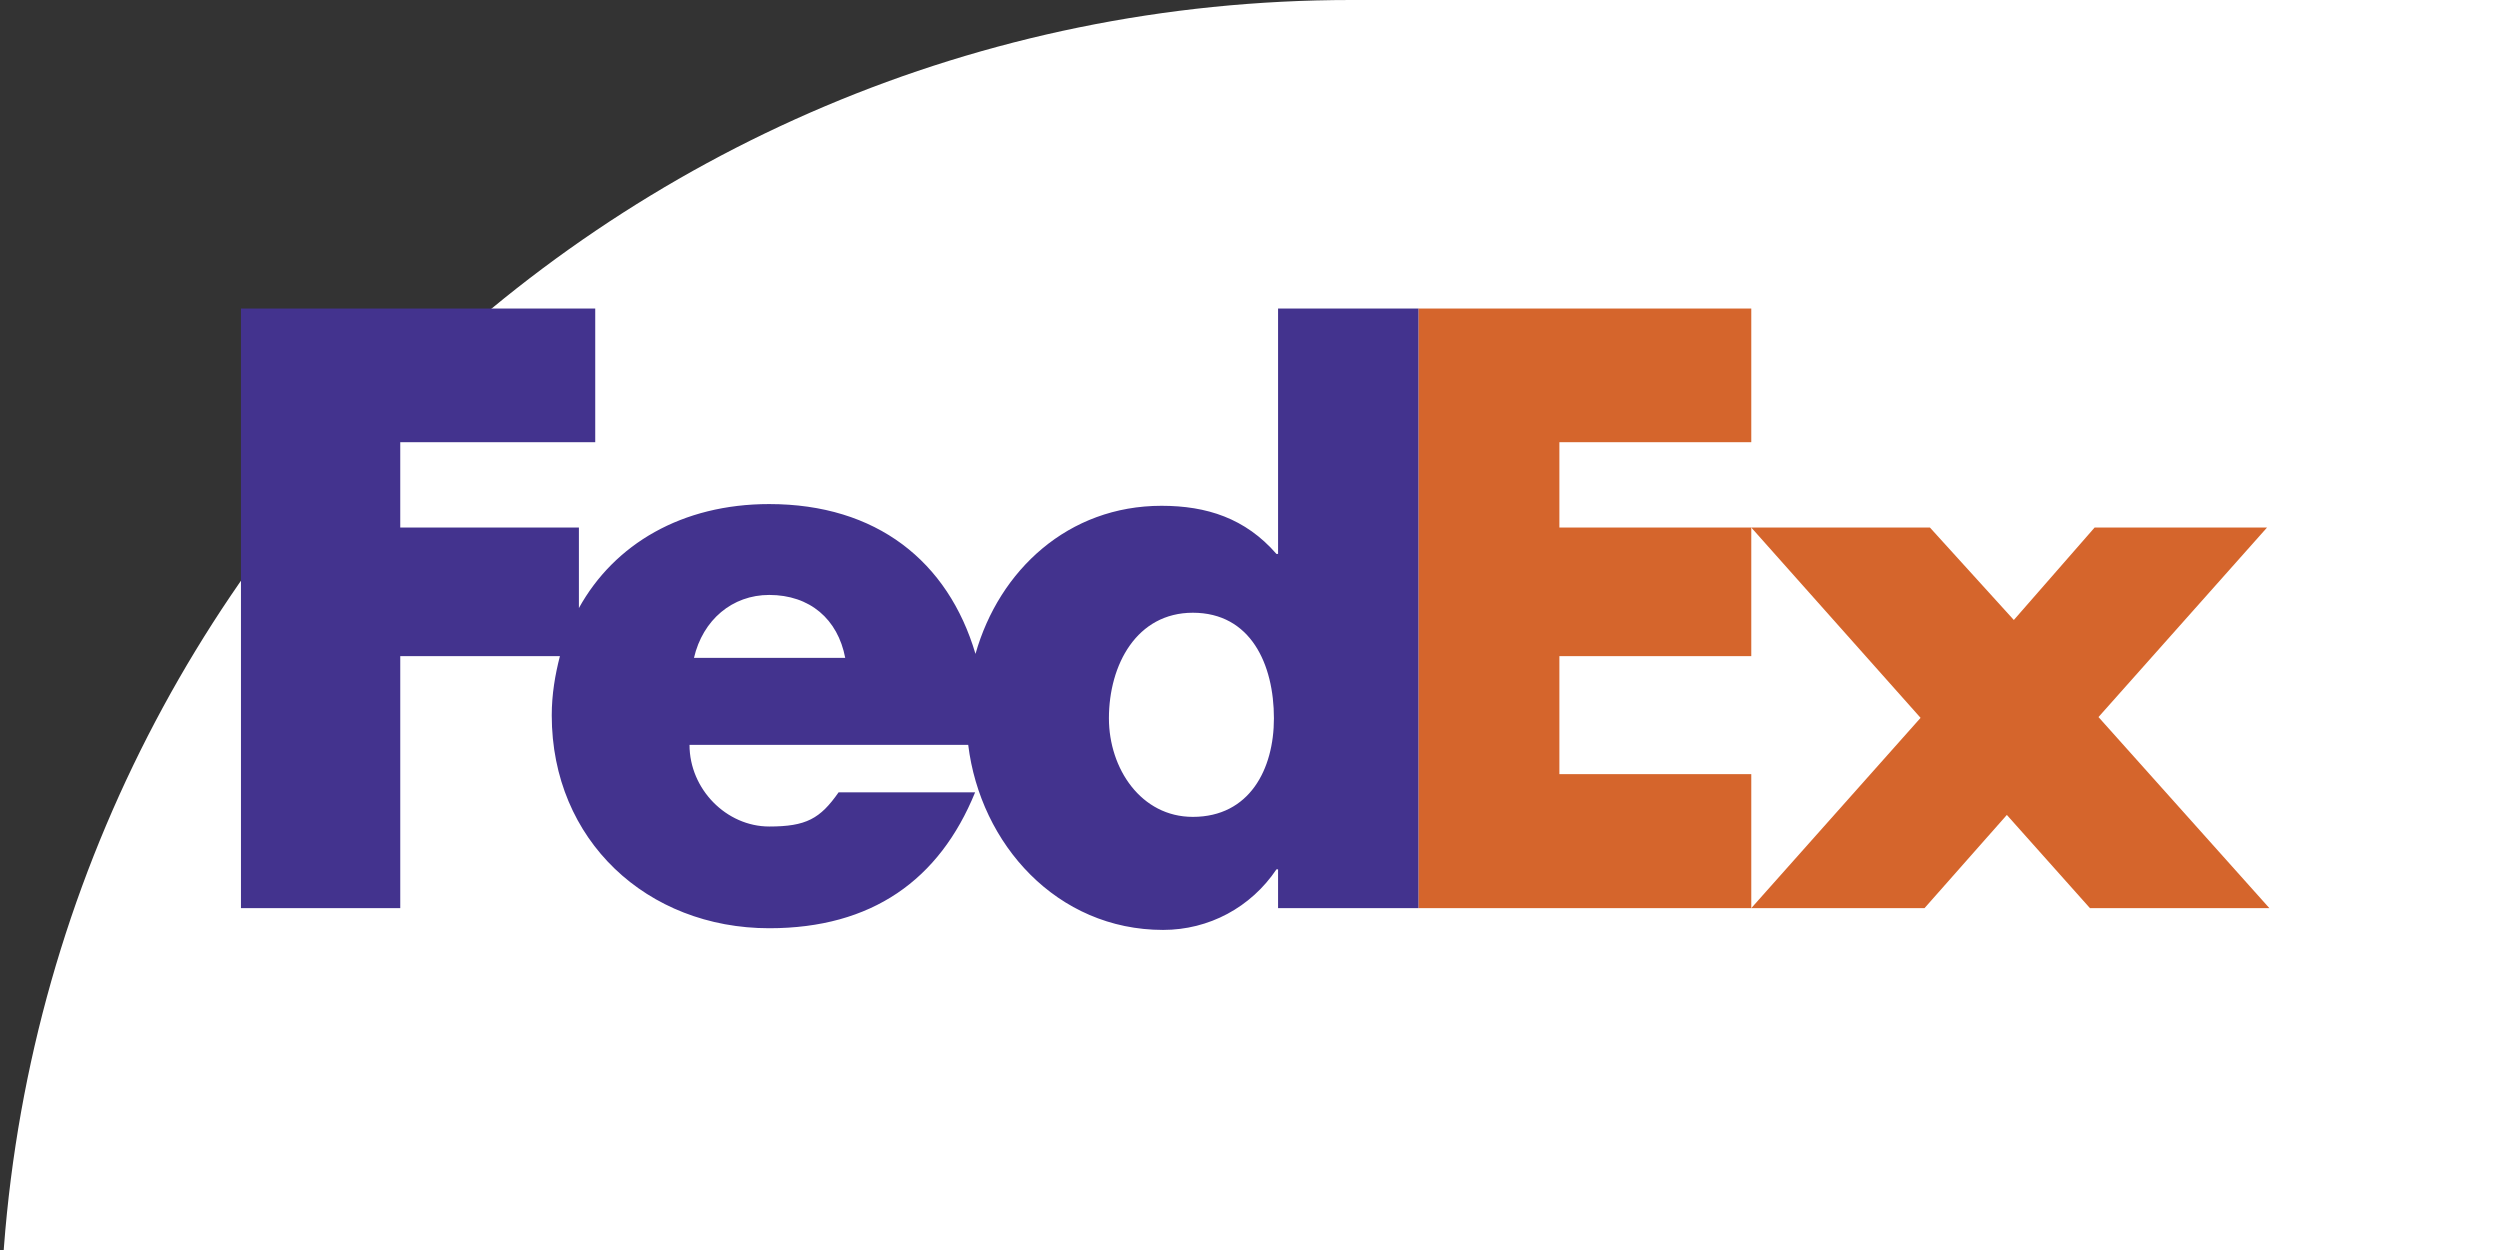
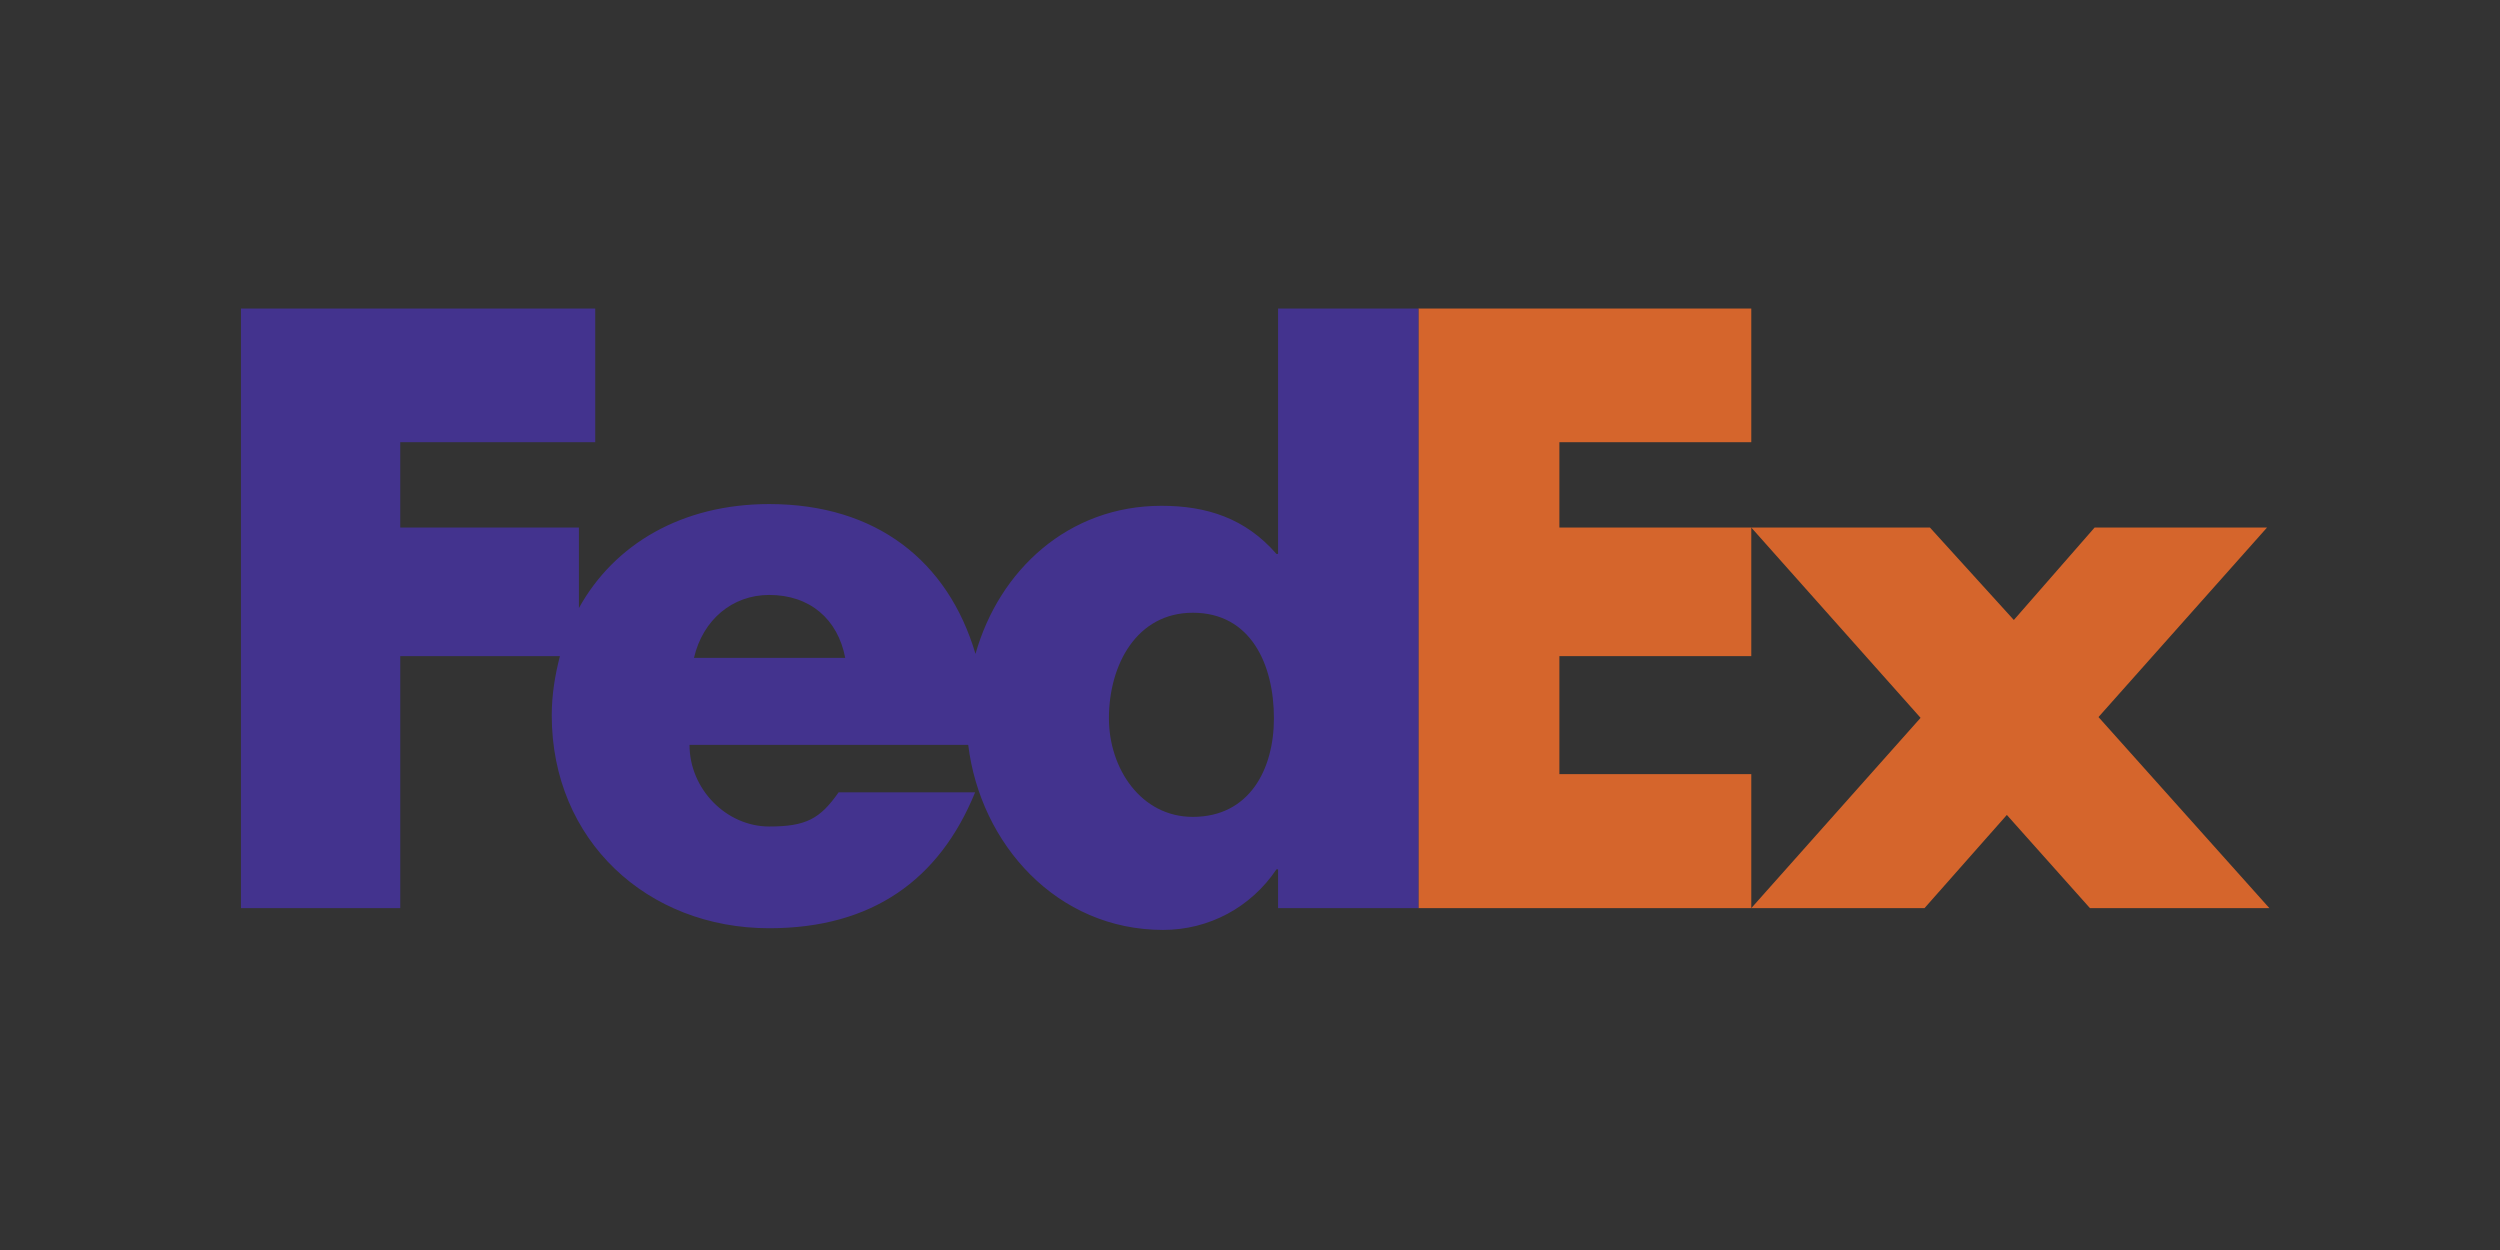
<svg xmlns="http://www.w3.org/2000/svg" xmlns:ns1="http://sodipodi.sourceforge.net/DTD/sodipodi-0.dtd" xmlns:ns2="http://www.inkscape.org/namespaces/inkscape" width="120" height="60" viewBox="0 0 9.252 4.626" version="1.1" id="svg14" ns1:docname="fedex-ar21.svg" ns2:version="0.92.4 (5da689c313, 2019-01-14)">
  <rect x="0" y="0" width="9.252" height="4.626" fill="#333333" stroke="none" />
-   <rect width="120" height="60" rx="5" fill="white" />
  <defs id="defs18" />
  <ns1:namedview pagecolor="#ffffff" bordercolor="#666666" borderopacity="1" objecttolerance="10" gridtolerance="10" guidetolerance="10" ns2:pageopacity="0" ns2:pageshadow="2" ns2:window-width="1920" ns2:window-height="1001" id="namedview16" showgrid="false" ns2:zoom="4.2720563" ns2:cx="84.051395" ns2:cy="68.925818" ns2:window-x="-9" ns2:window-y="-9" ns2:window-maximized="1" ns2:current-layer="svg14" />
  <g id="g834" transform="matrix(0.048,0,0,0.048,0.212,7.285)">
    <path d="m 156.719,-81.753 -6.408,-7.186 -6.348,7.186 h -13.356 l 13.053,-14.672 -13.053,-14.672 h 13.774 l 6.469,7.127 6.228,-7.127 h 13.293 l -12.994,14.611 13.176,14.733 z m -51.776,0 v -46.228 h 25.664 v 10.305 h -14.795 v 6.579 h 14.795 v 9.912 h -14.795 v 9.1 h 14.795 v 10.332 z" id="path6" ns2:connector-curvature="0" style="clip-rule:evenodd;fill:#d5652c;fill-rule:evenodd" />
    <path d="m 94.122,-127.981 v 18.919 h -0.123 c -2.396,-2.755 -5.389,-3.712 -8.862,-3.712 -7.175,0 -12.507,4.942 -14.344,11.418 -2.113,-7.141 -7.635,-11.551 -15.903,-11.551 -6.713,0 -11.942,3.077 -14.673,8.017 v -6.208 H 26.443 v -6.579 h 15.033 v -10.304 H 14.161 v 46.228 h 12.282 v -19.432 h 12.31 c -0.371,1.438 -0.63,2.941 -0.63,4.57 0,9.643 7.364,16.411 16.767,16.411 7.908,0 13.118,-3.713 15.875,-10.48 H 60.241 c -1.423,2.037 -2.505,2.637 -5.352,2.637 -3.299,0 -6.144,-2.877 -6.144,-6.292 h 21.488 c 0.935,7.653 6.839,14.265 15.023,14.265 3.533,0 6.768,-1.734 8.743,-4.67 h 0.123 v 2.992 h 10.822 v -46.229 z m -45.034,26.934 c 0.681,-2.937 2.958,-4.854 5.801,-4.854 3.132,0 5.293,1.861 5.861,4.854 z m 38.462,12.257 c -3.99,0 -6.469,-3.72 -6.469,-7.599 0,-4.15 2.155,-8.14 6.469,-8.14 4.474,0 6.253,3.99 6.253,8.14 0,3.934 -1.888,7.599 -6.253,7.599 z" id="path8" ns2:connector-curvature="0" style="clip-rule:evenodd;fill:#43338e;fill-rule:evenodd" />
  </g>
</svg>